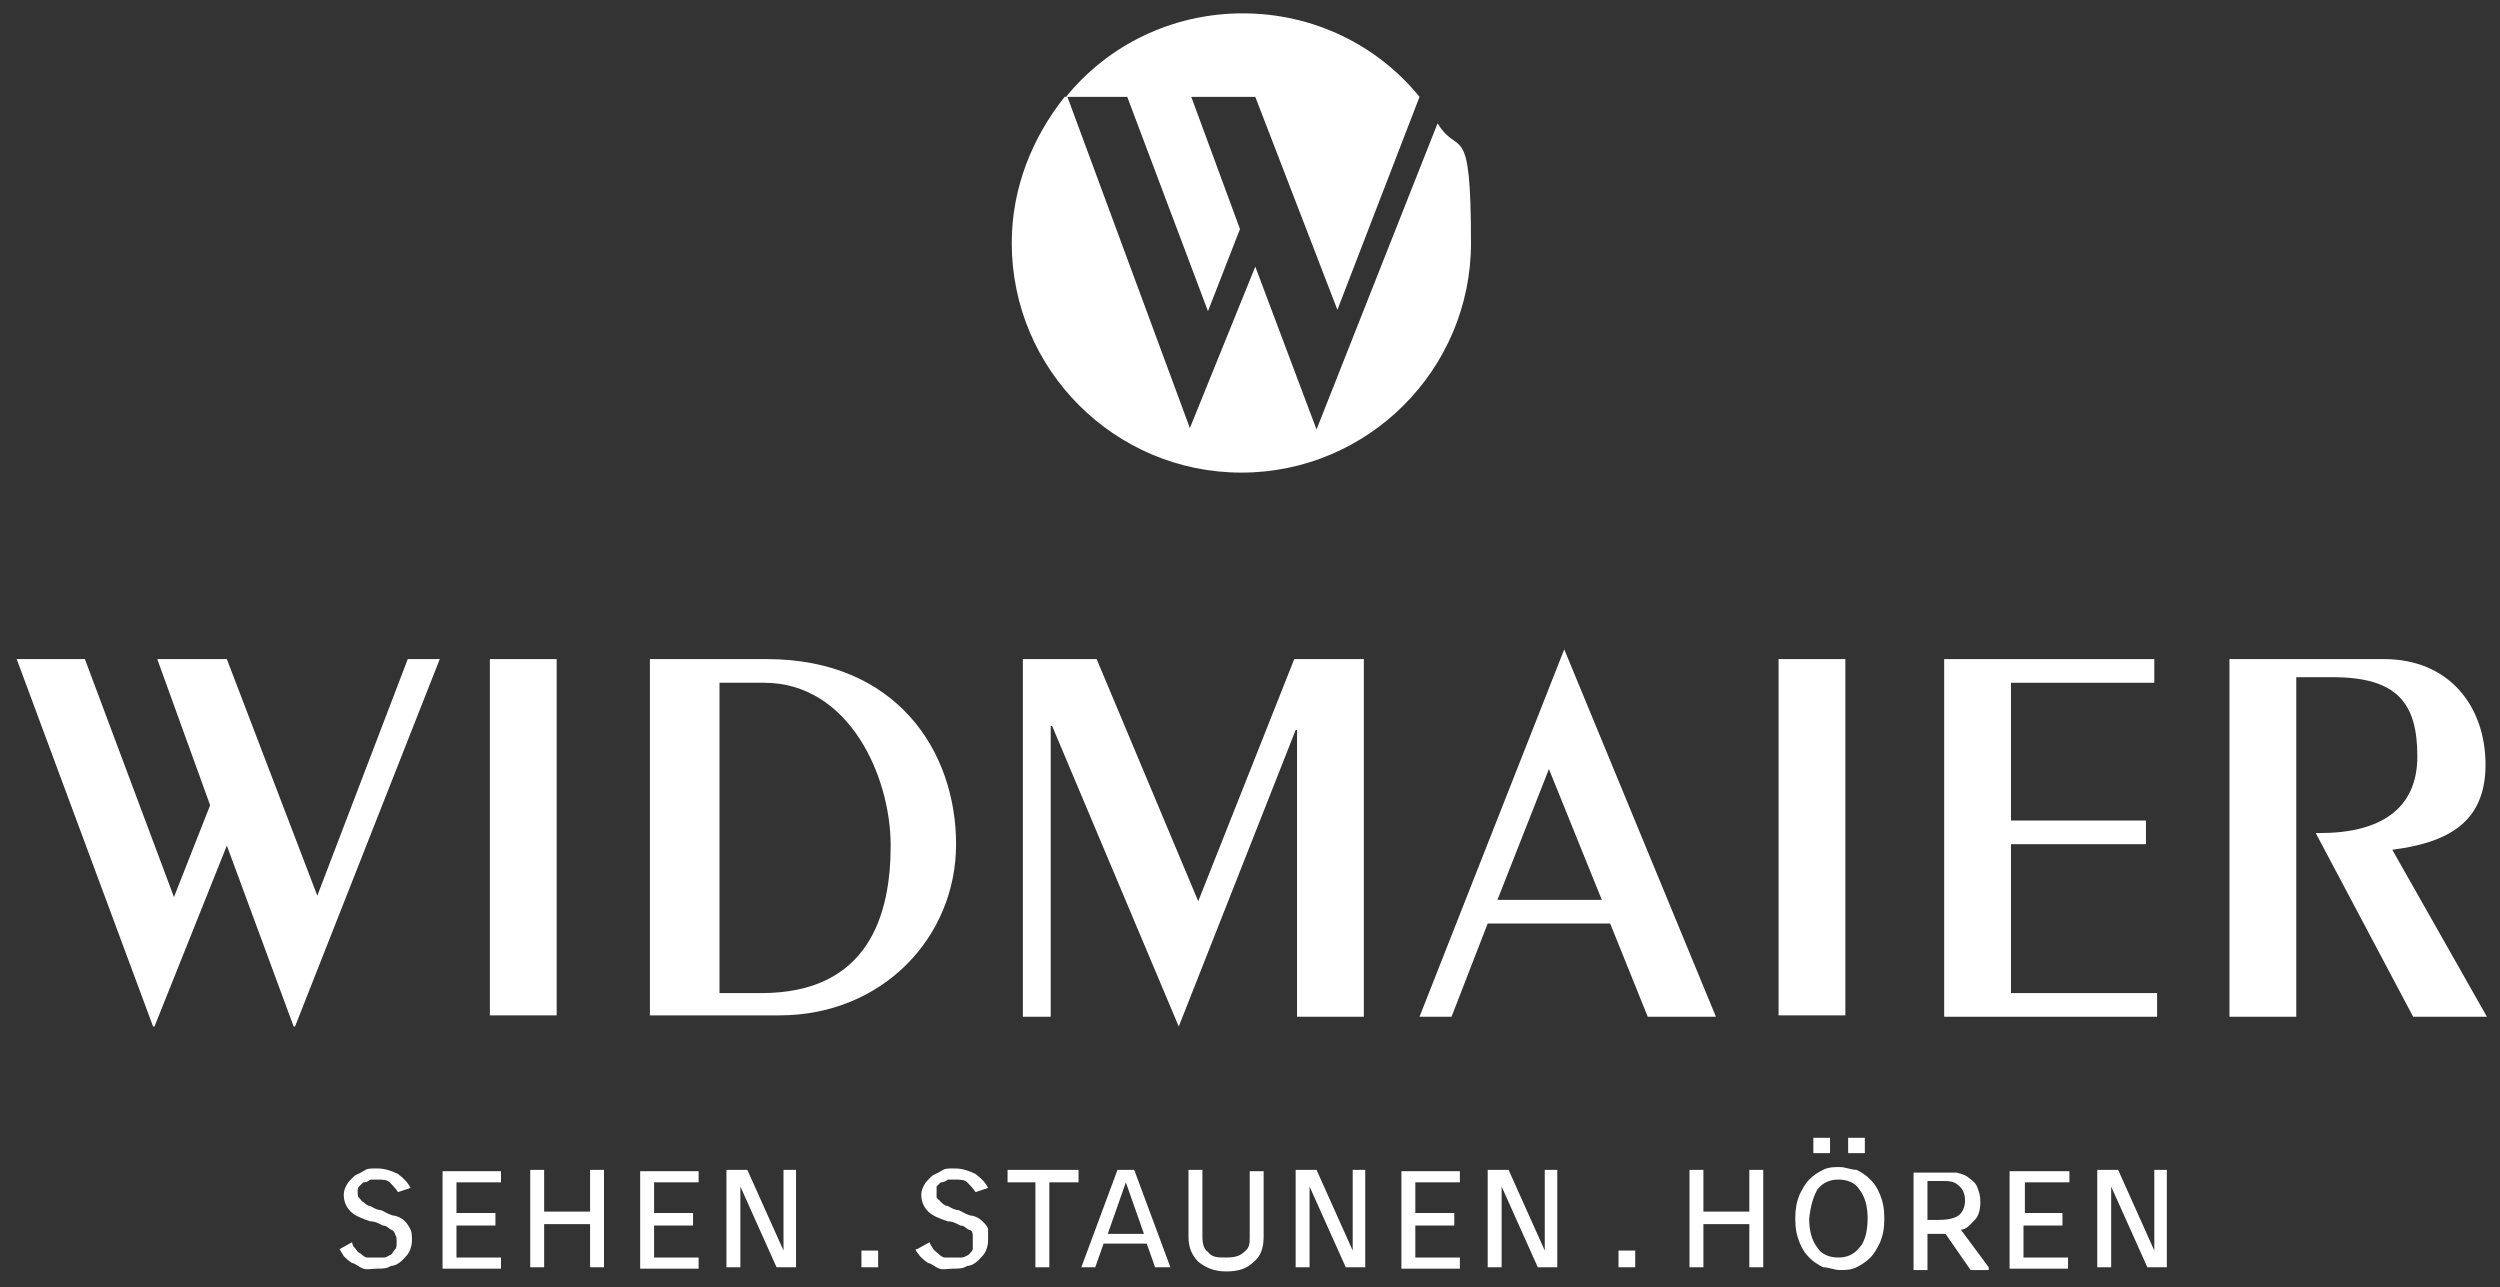
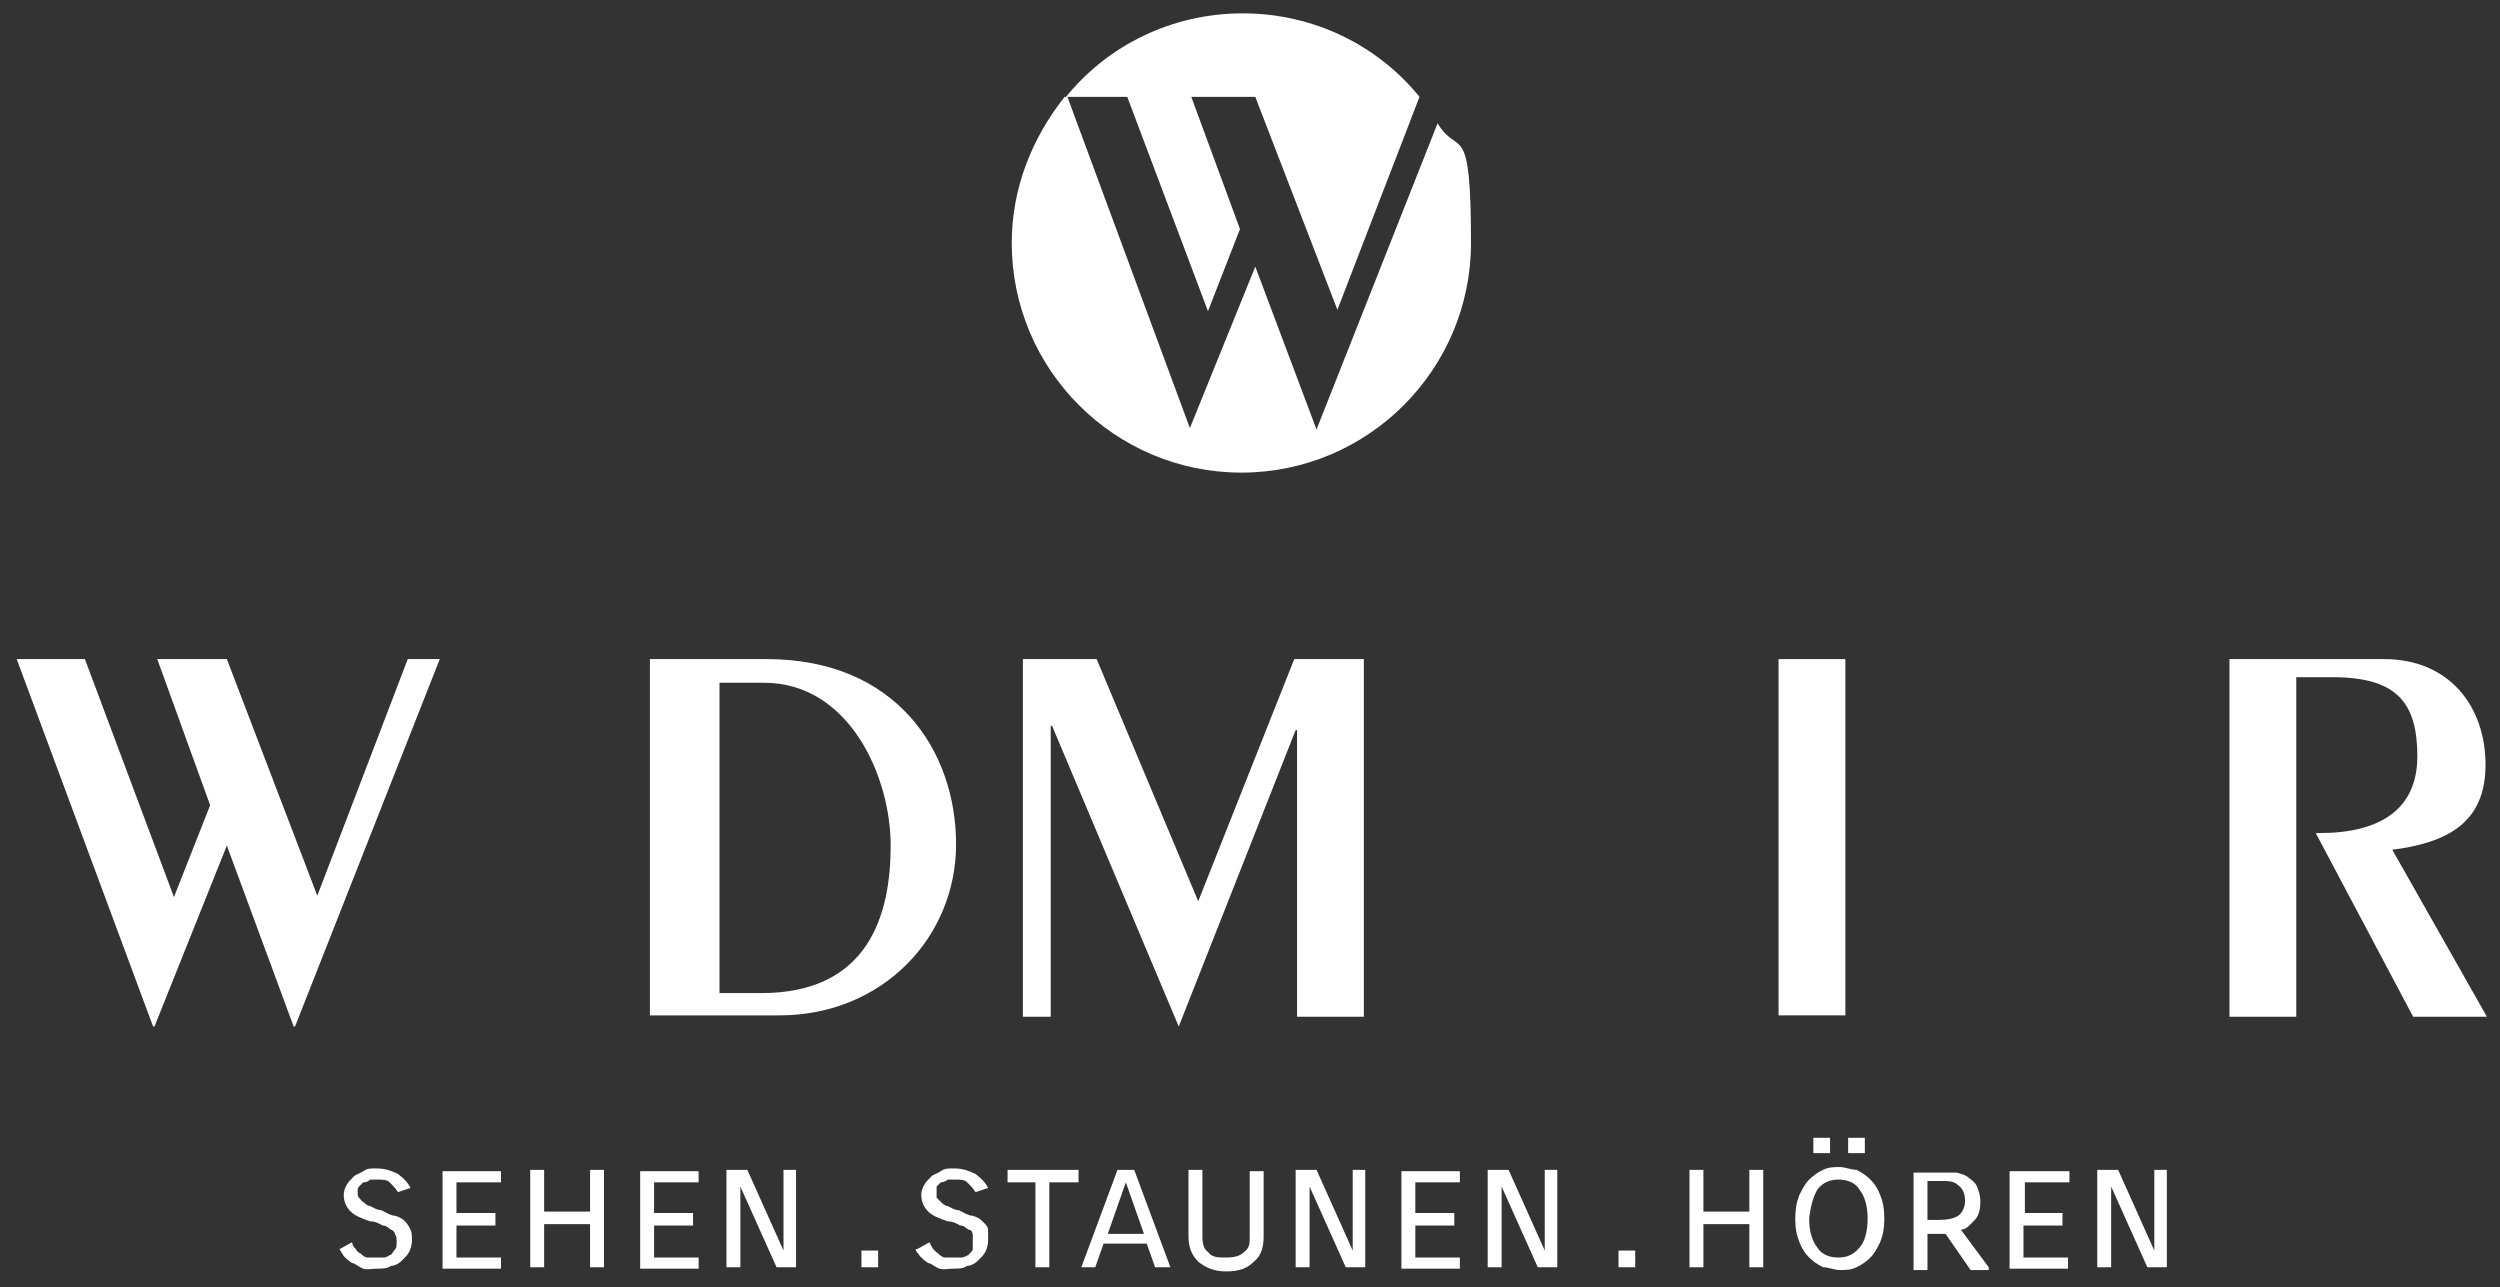
<svg xmlns="http://www.w3.org/2000/svg" id="Ebene_1" version="1.1" viewBox="0 0 179.64 92.48">
  <rect x="0" y="0" width="179.64" height="92.48" fill="#333333" stroke="none" />
  <defs>
    <style>
      .st0 {
        fill: #fff;
      }
    </style>
  </defs>
  <g id="Ebene_11" data-name="Ebene_1">
    <path class="st0" d="M76.5,6.96c-2.3,2.9-3.8,6.5-3.8,10.5,0,9.1,7.4,16.5,16.5,16.5s16.5-7.4,16.5-16.5-.9-6.1-2.4-8.6l-8.7,22h0l-4.4-11.7-4.7,11.6h0l-8.8-23.8h-.2ZM102,6.96c-3-3.7-7.6-6-12.7-6s-9.7,2.3-12.7,6h4.4l5.8,15.4,2.3-5.9-3.5-9.5h4.6l5.9,15.3,5.9-15.3h0Z" />
    <polygon class="st0" points="29.3 47.36 22.8 64.36 16.3 47.36 11.3 47.36 15.1 57.86 12.5 64.46 6.1 47.36 1.2 47.36 11 73.76 11.1 73.76 16.3 60.76 21.1 73.76 21.2 73.76 31.6 47.36 29.3 47.36" />
-     <rect class="st0" x="35.2" y="47.36" width="4.8" height="25.6" />
    <path class="st0" d="M46.8,47.36h8.3c9.3,0,13.6,6.6,13.6,13.3s-5.3,12.3-12.7,12.3h-9.3v-25.6h.1ZM51.7,71.36h3c7.7,0,9.3-5.6,9.3-10.6s-3-11.7-9.1-11.7h-3.2v22.3Z" />
    <polygon class="st0" points="73.5 47.36 78.8 47.36 86.1 64.76 93 47.36 98 47.36 98 73.06 93.2 73.06 93.2 52.46 93.1 52.46 84.7 73.76 84.7 73.76 75.6 52.16 75.5 52.16 75.5 73.06 73.5 73.06 73.5 47.36" />
-     <path class="st0" d="M123.4,73.06h-5l-2.7-6.7h-8.8l-2.6,6.7h-2.3l10.4-26.4h0l10.9,26.4h.1ZM111.3,55.26l-3.7,9.4h7.5l-3.8-9.4Z" />
    <rect class="st0" x="127.8" y="47.36" width="4.8" height="25.6" />
-     <polygon class="st0" points="139.7 73.06 139.7 47.36 154.8 47.36 154.8 49.06 144.5 49.06 144.5 58.96 154.2 58.96 154.2 60.66 144.5 60.66 144.5 71.36 155 71.36 155 73.06 139.7 73.06" />
    <g>
      <path class="st0" d="M160.2,73.06v-25.7h11.1c4.7,0,7.3,3.4,7.3,7.6s-2.8,5.6-6.7,6.1l6.8,12h-5.3l-7-13.2h.3c4.3,0,7-1.7,7-5.5s-1.4-5.7-6.1-5.7h-2.6v24.4h-4.8Z" />
      <path class="st0" d="M154.8,84.06v5.8l-2.6-5.8h-1.5v7h1v-5.8l2.6,5.8h1.4v-7h-.9ZM148.3,87.16h-2.8v-2.2h3.2v-.8h-4.3v7h4.2v-.8h-3.2v-2.3h2.8v-.9h.1ZM139.4,84.86c.6,0,1,0,1.3.3.3.2.5.6.5,1.1s-.2.9-.5,1.1-.8.3-1.4.3h-.8v-2.8h.9ZM142.9,91.06l-2-2.7c.4,0,.7-.4,1-.7.3-.3.4-.8.4-1.3s-.1-.7-.2-1c-.1-.3-.3-.5-.6-.7-.2-.2-.5-.3-.9-.4h-3.1v7h1v-2.6h1.3l1.8,2.6h1.3v-.2ZM134,81.76h-1.2v1.1h1.2v-1.1ZM131.5,81.76h-1.2v1.1h1.2v-1.1ZM130.6,85.46c.4-.5.9-.7,1.5-.7s1.2.2,1.5.7c.4.5.6,1.2.6,2.1s-.2,1.7-.6,2.1c-.4.5-.9.7-1.5.7s-1.2-.2-1.5-.7c-.4-.5-.6-1.2-.6-2.1.1-.9.3-1.6.6-2.1M129.3,89.26c.2.5.4.8.7,1.1.3.3.6.5,1,.7.4,0,.8.2,1.2.2s.8,0,1.2-.2.7-.4,1-.7c.3-.3.5-.7.7-1.1.2-.5.3-1,.3-1.7s-.1-1.2-.3-1.7-.4-.8-.7-1.1c-.3-.3-.6-.5-1-.7-.4,0-.8-.2-1.2-.2s-.8,0-1.2.2-.7.4-1,.7c-.3.3-.5.7-.7,1.1-.2.5-.3,1-.3,1.7s.1,1.2.3,1.7M125.7,84.06v3h-3.3v-3h-1v7h1v-3.1h3.3v3.1h1v-7h-1Z" />
    </g>
    <rect class="st0" x="116.3" y="89.86" width="1.2" height="1.2" />
    <path class="st0" d="M111,84.06v5.8l-2.6-5.8h-1.5v7h1v-5.8l2.6,5.8h1.4v-7h-.9ZM104.5,87.16h-2.8v-2.2h3.2v-.8h-4.2v7h4.2v-.8h-3.2v-2.3h2.8s0-.9,0-.9ZM97.2,84.06v5.8l-2.6-5.8h-1.5v7h1v-5.8l2.6,5.8h1.4v-7h-.9ZM85.4,84.06v4.8c0,.7.2,1.3.7,1.8.5.4,1.1.7,2,.7s1.5-.2,2-.7c.5-.4.7-1,.7-1.8v-4.7h-1v4.7c0,.5,0,.8-.4,1.1-.3.3-.7.4-1.3.4s-1,0-1.3-.4c-.3-.2-.4-.6-.4-1.1v-4.8h-1,0ZM80.9,84.96l1.3,3.7h-2.6s1.3-3.7,1.3-3.7ZM84.1,91.06l-2.6-7h-1.2l-2.6,7h1l.6-1.7h3.1l.6,1.7h1.1ZM77.5,84.06h-5.1v.9h2v6.1h1v-6.1h2.1v-.9ZM65.8,89.76c0,.2.2.3.3.5.2.2.3.3.6.5.2,0,.5.3.8.4s.6,0,1,0,.7,0,1-.2c.3,0,.6-.2.8-.4s.4-.4.5-.6.2-.5.2-.8v-.8c0-.2-.2-.4-.4-.6-.2-.2-.4-.3-.7-.4-.3,0-.6-.2-1-.4-.3,0-.6-.2-.8-.3-.2,0-.4-.2-.5-.3l-.3-.3v-.8l.3-.3s.3,0,.5-.2h.5c.4,0,.7,0,.9.2.2.2.4.4.6.7l.9-.3c-.2-.4-.5-.7-.9-1-.4-.2-.9-.4-1.5-.4s-.7,0-1,.2-.5.2-.7.4c-.2.2-.4.4-.5.6s-.2.4-.2.7c0,.5.2.9.5,1.2s.8.5,1.4.7c.4,0,.7.2.9.3.3,0,.4.2.6.3.2,0,.3.2.3.4v1c0,.1-.2.3-.3.4,0,0-.3.2-.5.2h-1.2c-.2,0-.4-.2-.5-.3,0,0-.3-.2-.4-.4s-.2-.3-.2-.4l-.9.5h-.1Z" />
    <rect class="st0" x="61.9" y="89.86" width="1.2" height="1.2" />
    <path class="st0" d="M56.3,84.06v5.8l-2.6-5.8h-1.5v7h1v-5.8l2.6,5.8h1.4v-7h-.9ZM49.8,87.16h-2.8v-2.2h3.2v-.8h-4.2v7h4.2v-.8h-3.2v-2.3h2.8s0-.9,0-.9ZM42.4,84.06v3h-3.3v-3h-1v7h1v-3.1h3.3v3.1h1v-7h-1ZM35.6,87.16h-2.8v-2.2h3.2v-.8h-4.2v7h4.2v-.8h-3.2v-2.3h2.8s0-.9,0-.9ZM24.4,89.76c.1.2.2.3.3.5.2.2.3.3.6.5.2,0,.5.3.8.4s.6,0,1,0,.7,0,1-.2c.3,0,.6-.2.8-.4.2-.2.4-.4.5-.6s.2-.5.2-.8,0-.6-.1-.8c-.1-.2-.2-.4-.4-.6-.2-.2-.4-.3-.7-.4-.3,0-.6-.2-1-.4-.3,0-.6-.2-.8-.3-.2,0-.4-.2-.5-.3-.1,0-.2-.2-.3-.3-.1,0-.1-.3-.1-.4,0-.2,0-.3.1-.4s.2-.2.3-.3c.1,0,.3,0,.5-.2h.5c.4,0,.7,0,.9.2.2.2.4.4.6.7l.9-.3c-.2-.4-.5-.7-.9-1-.4-.2-.9-.4-1.5-.4s-.7,0-1,.2-.5.2-.7.4c-.2.2-.4.4-.5.6s-.2.4-.2.7c0,.5.2.9.5,1.2.3.3.8.5,1.4.7.4,0,.7.2.9.3.3,0,.4.2.6.3.1,0,.3.2.3.4.1,0,.1.3.1.5s0,.4-.1.5-.2.3-.3.4c-.1,0-.3.2-.5.2h-1.2c-.2,0-.4-.2-.5-.3-.1,0-.3-.2-.4-.4-.1,0-.2-.3-.2-.4l-.9.5h0Z" />
  </g>
</svg>